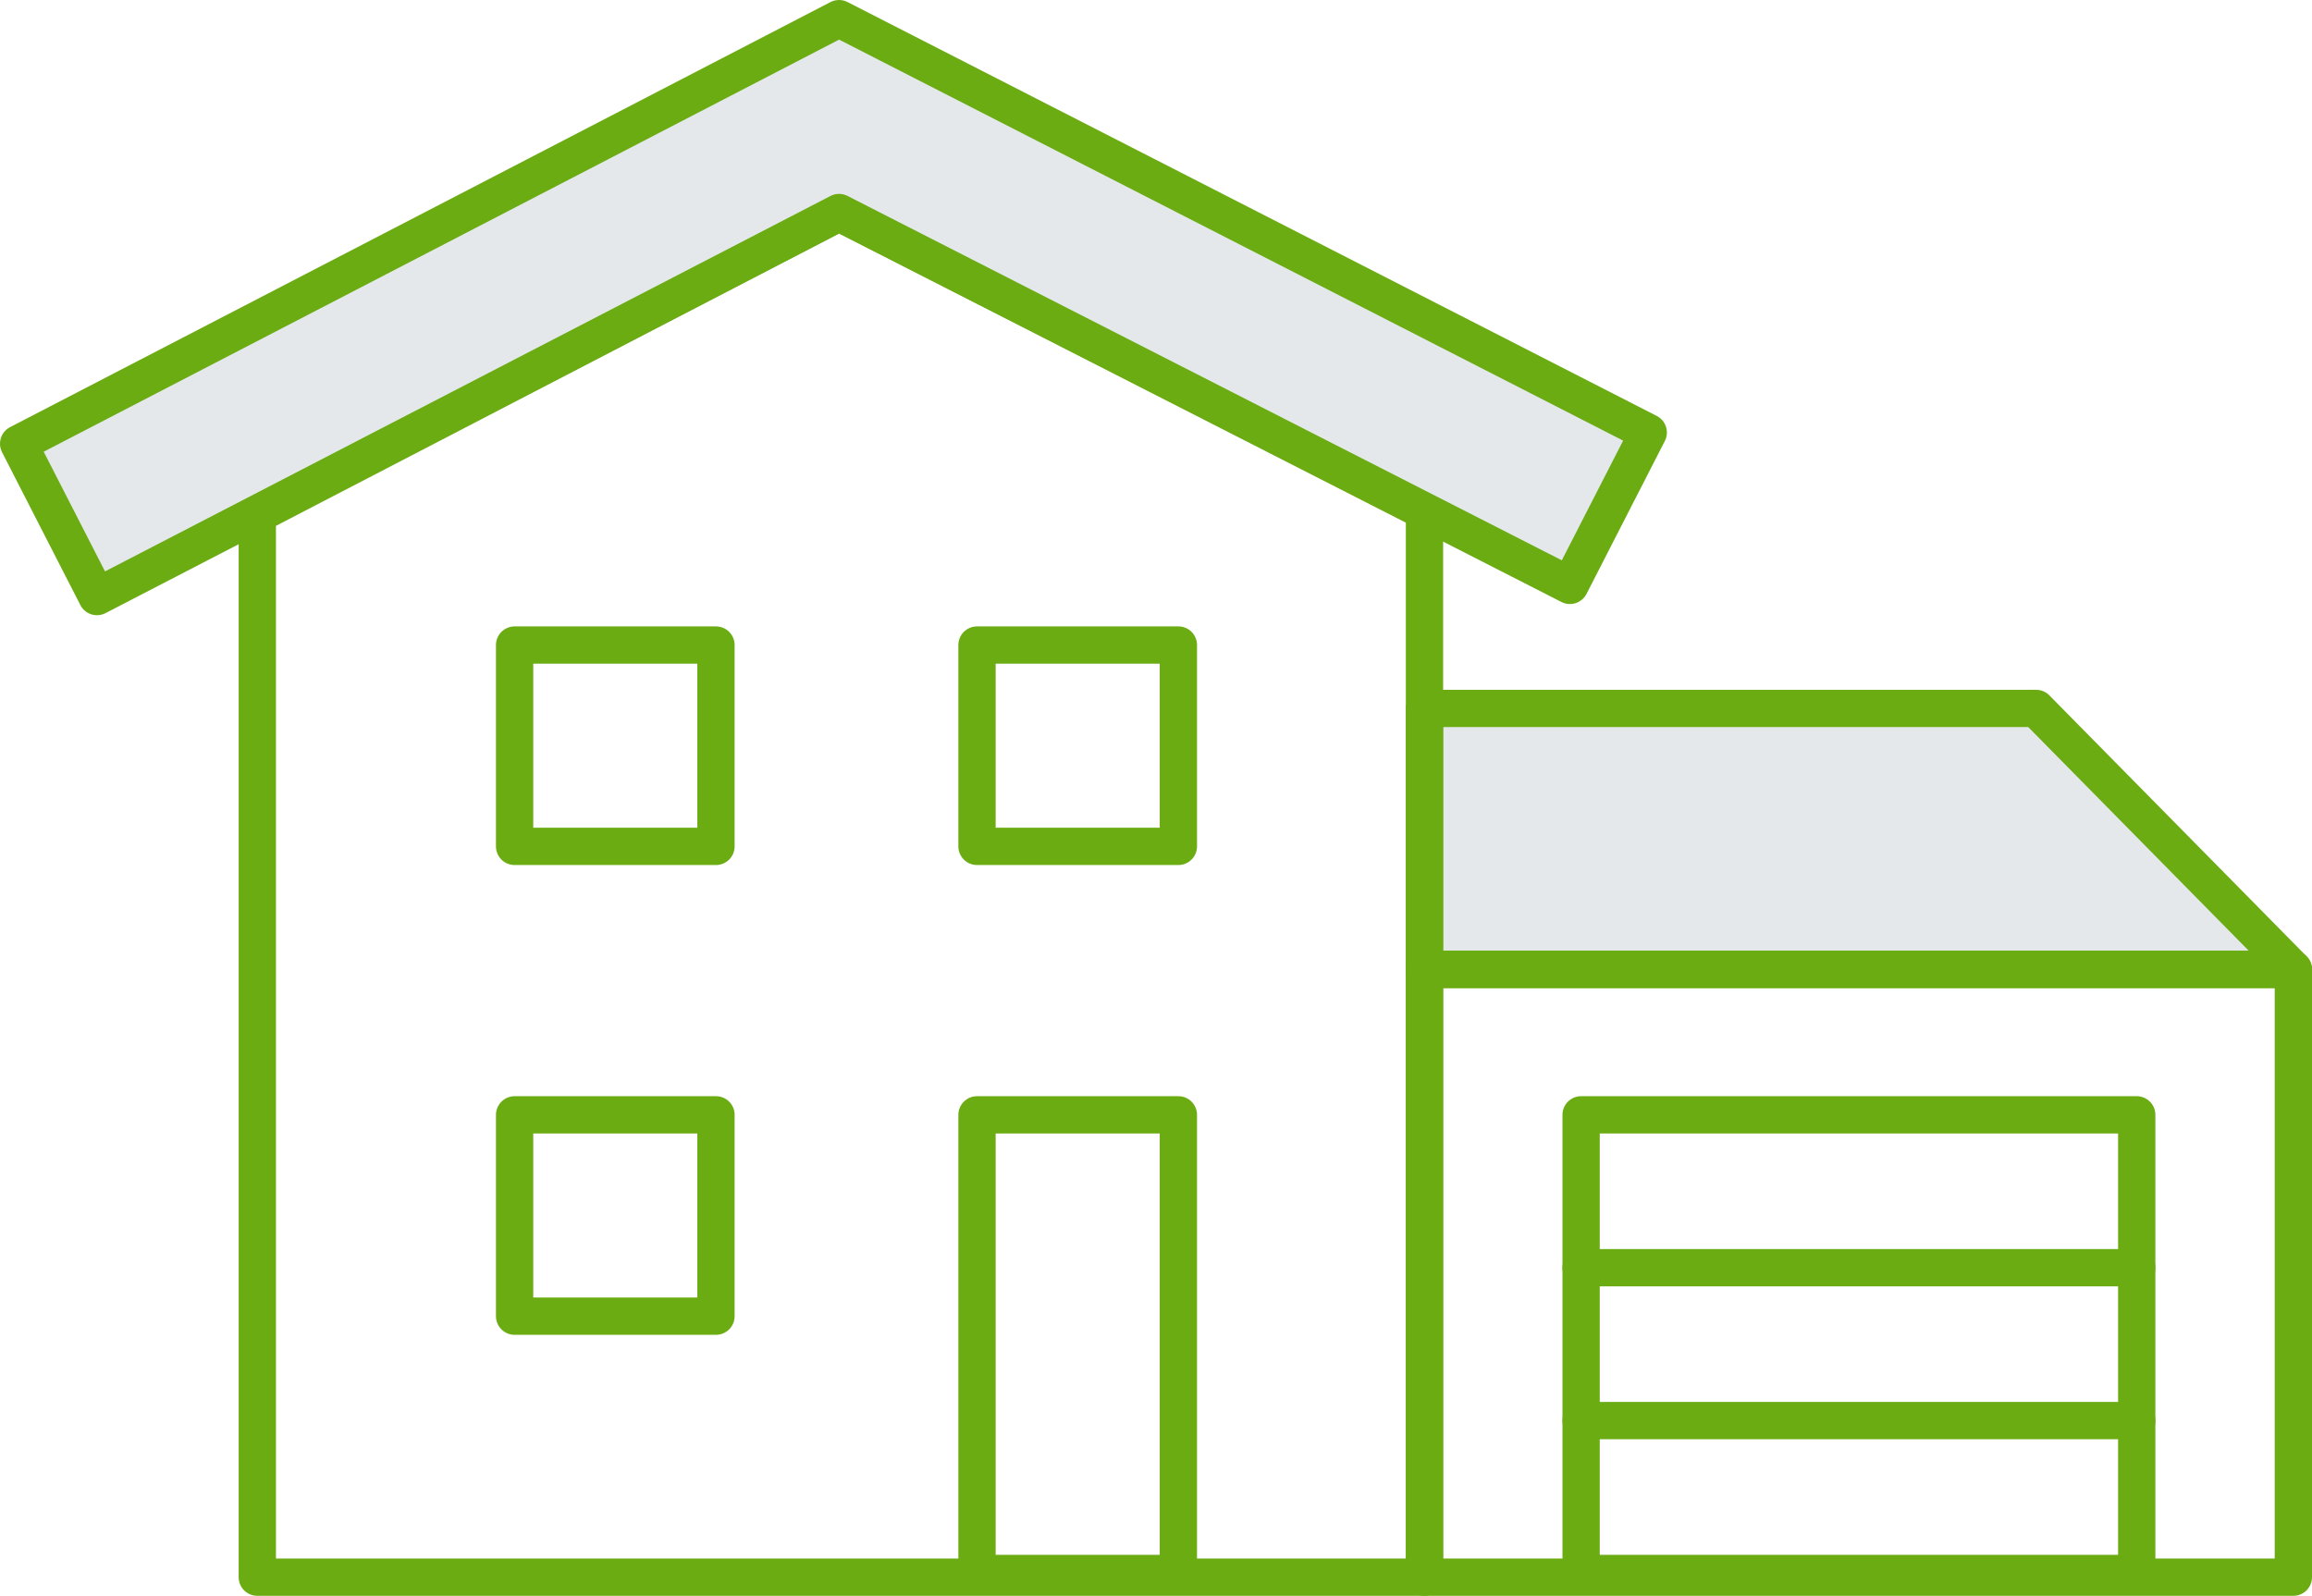
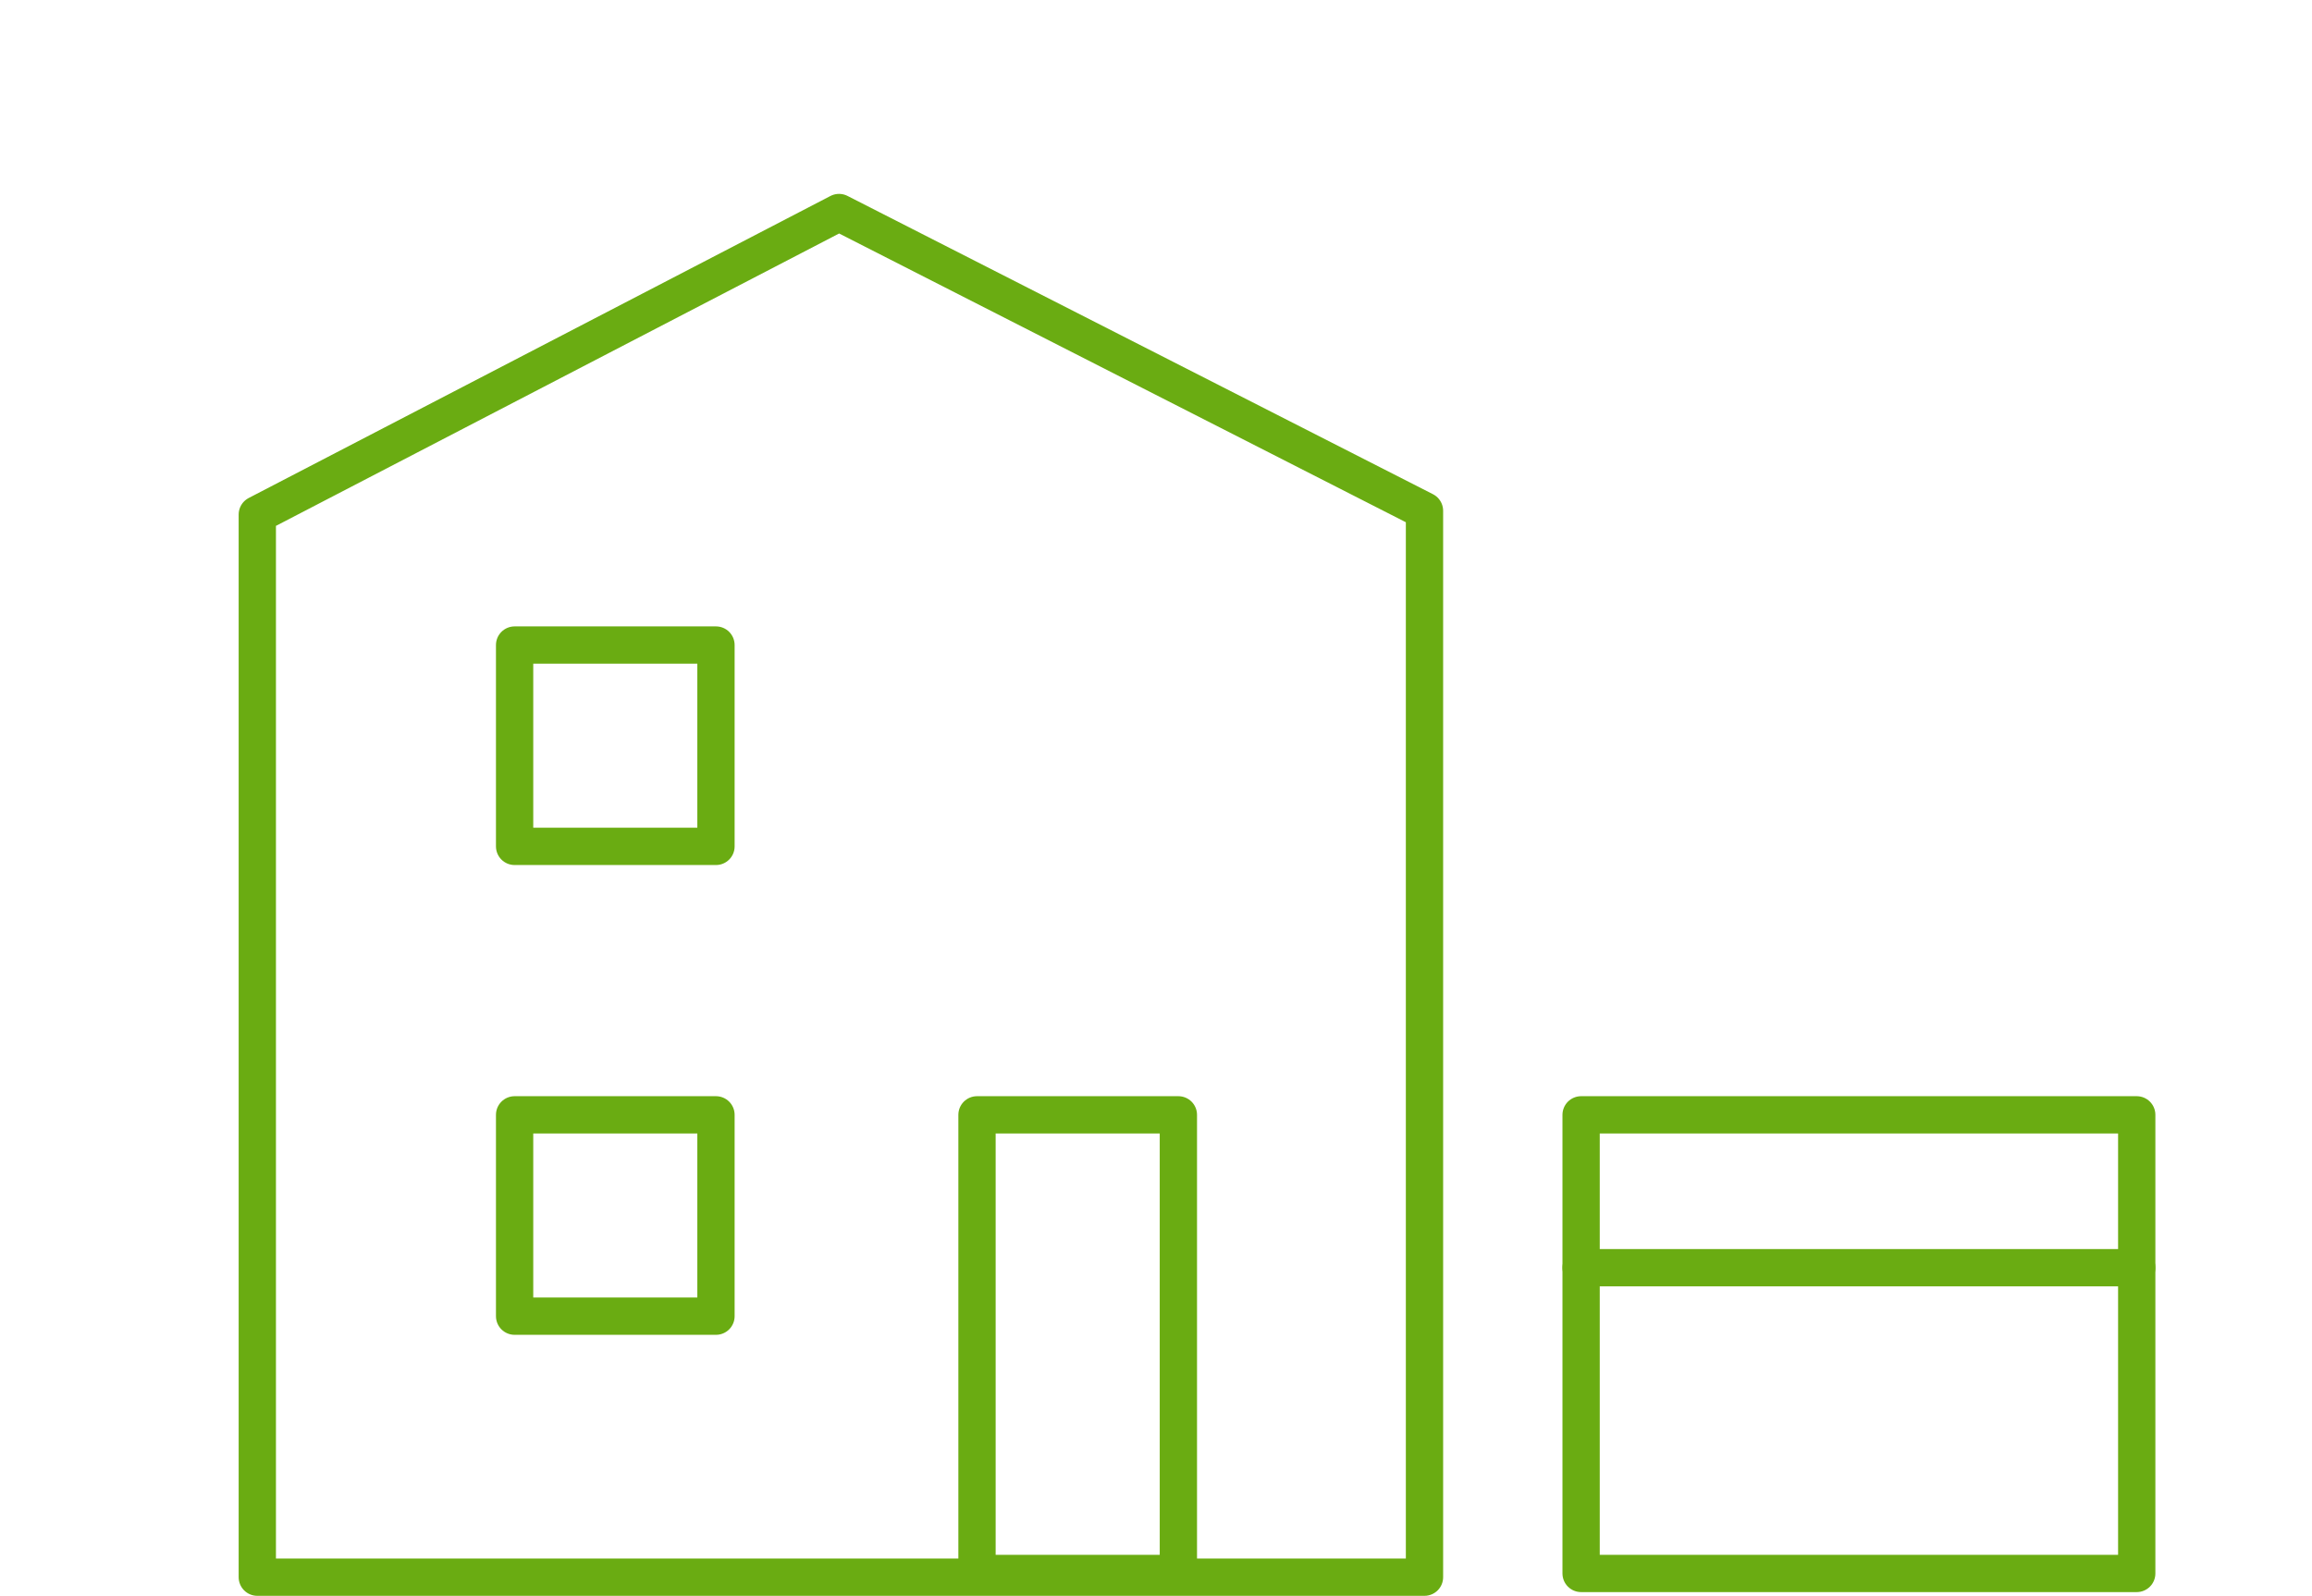
<svg xmlns="http://www.w3.org/2000/svg" version="1.1" id="Ebene_1" x="0px" y="0px" viewBox="0 0 62 42.8" style="enable-background:new 0 0 62 42.8;" xml:space="preserve">
  <style type="text/css">
	.st0{fill:#E4E8EB;stroke:#6AAC12;stroke-linecap:round;stroke-linejoin:round;}
	.st1{fill:none;stroke:#6AAC12;stroke-linecap:round;stroke-linejoin:round;}
</style>
  <g id="Ebene_2_1_">
    <g id="Ebene_1-2">
-       <polygon class="st0" points="61.5,26 38.2,26 38.2,19 54.6,19   " />
      <polygon class="st1" points="22.5,5.7 6.9,13.8 6.9,42.3 24.7,42.3 32.3,42.3 38.2,42.3 38.2,13.7   " />
      <rect x="13.8" y="29.9" class="st1" width="5.4" height="5.4" />
      <rect x="13.8" y="17.3" class="st1" width="5.4" height="5.4" />
-       <rect x="26.2" y="17.3" class="st1" width="5.4" height="5.4" />
-       <path class="st1" d="M38.2,26v16.3h23.3V26H38.2z" />
-       <polygon class="st0" points="2.6,16 0.5,11.9 22.5,0.5 44.2,11.6 42.1,15.7 22.5,5.7   " />
      <rect x="42.4" y="29.9" class="st1" width="14.9" height="12.3" />
      <line class="st1" x1="42.4" y1="34" x2="57.3" y2="34" />
-       <line class="st1" x1="42.4" y1="38.1" x2="57.3" y2="38.1" />
      <rect x="26.2" y="29.9" class="st1" width="5.4" height="12.3" />
    </g>
  </g>
</svg>